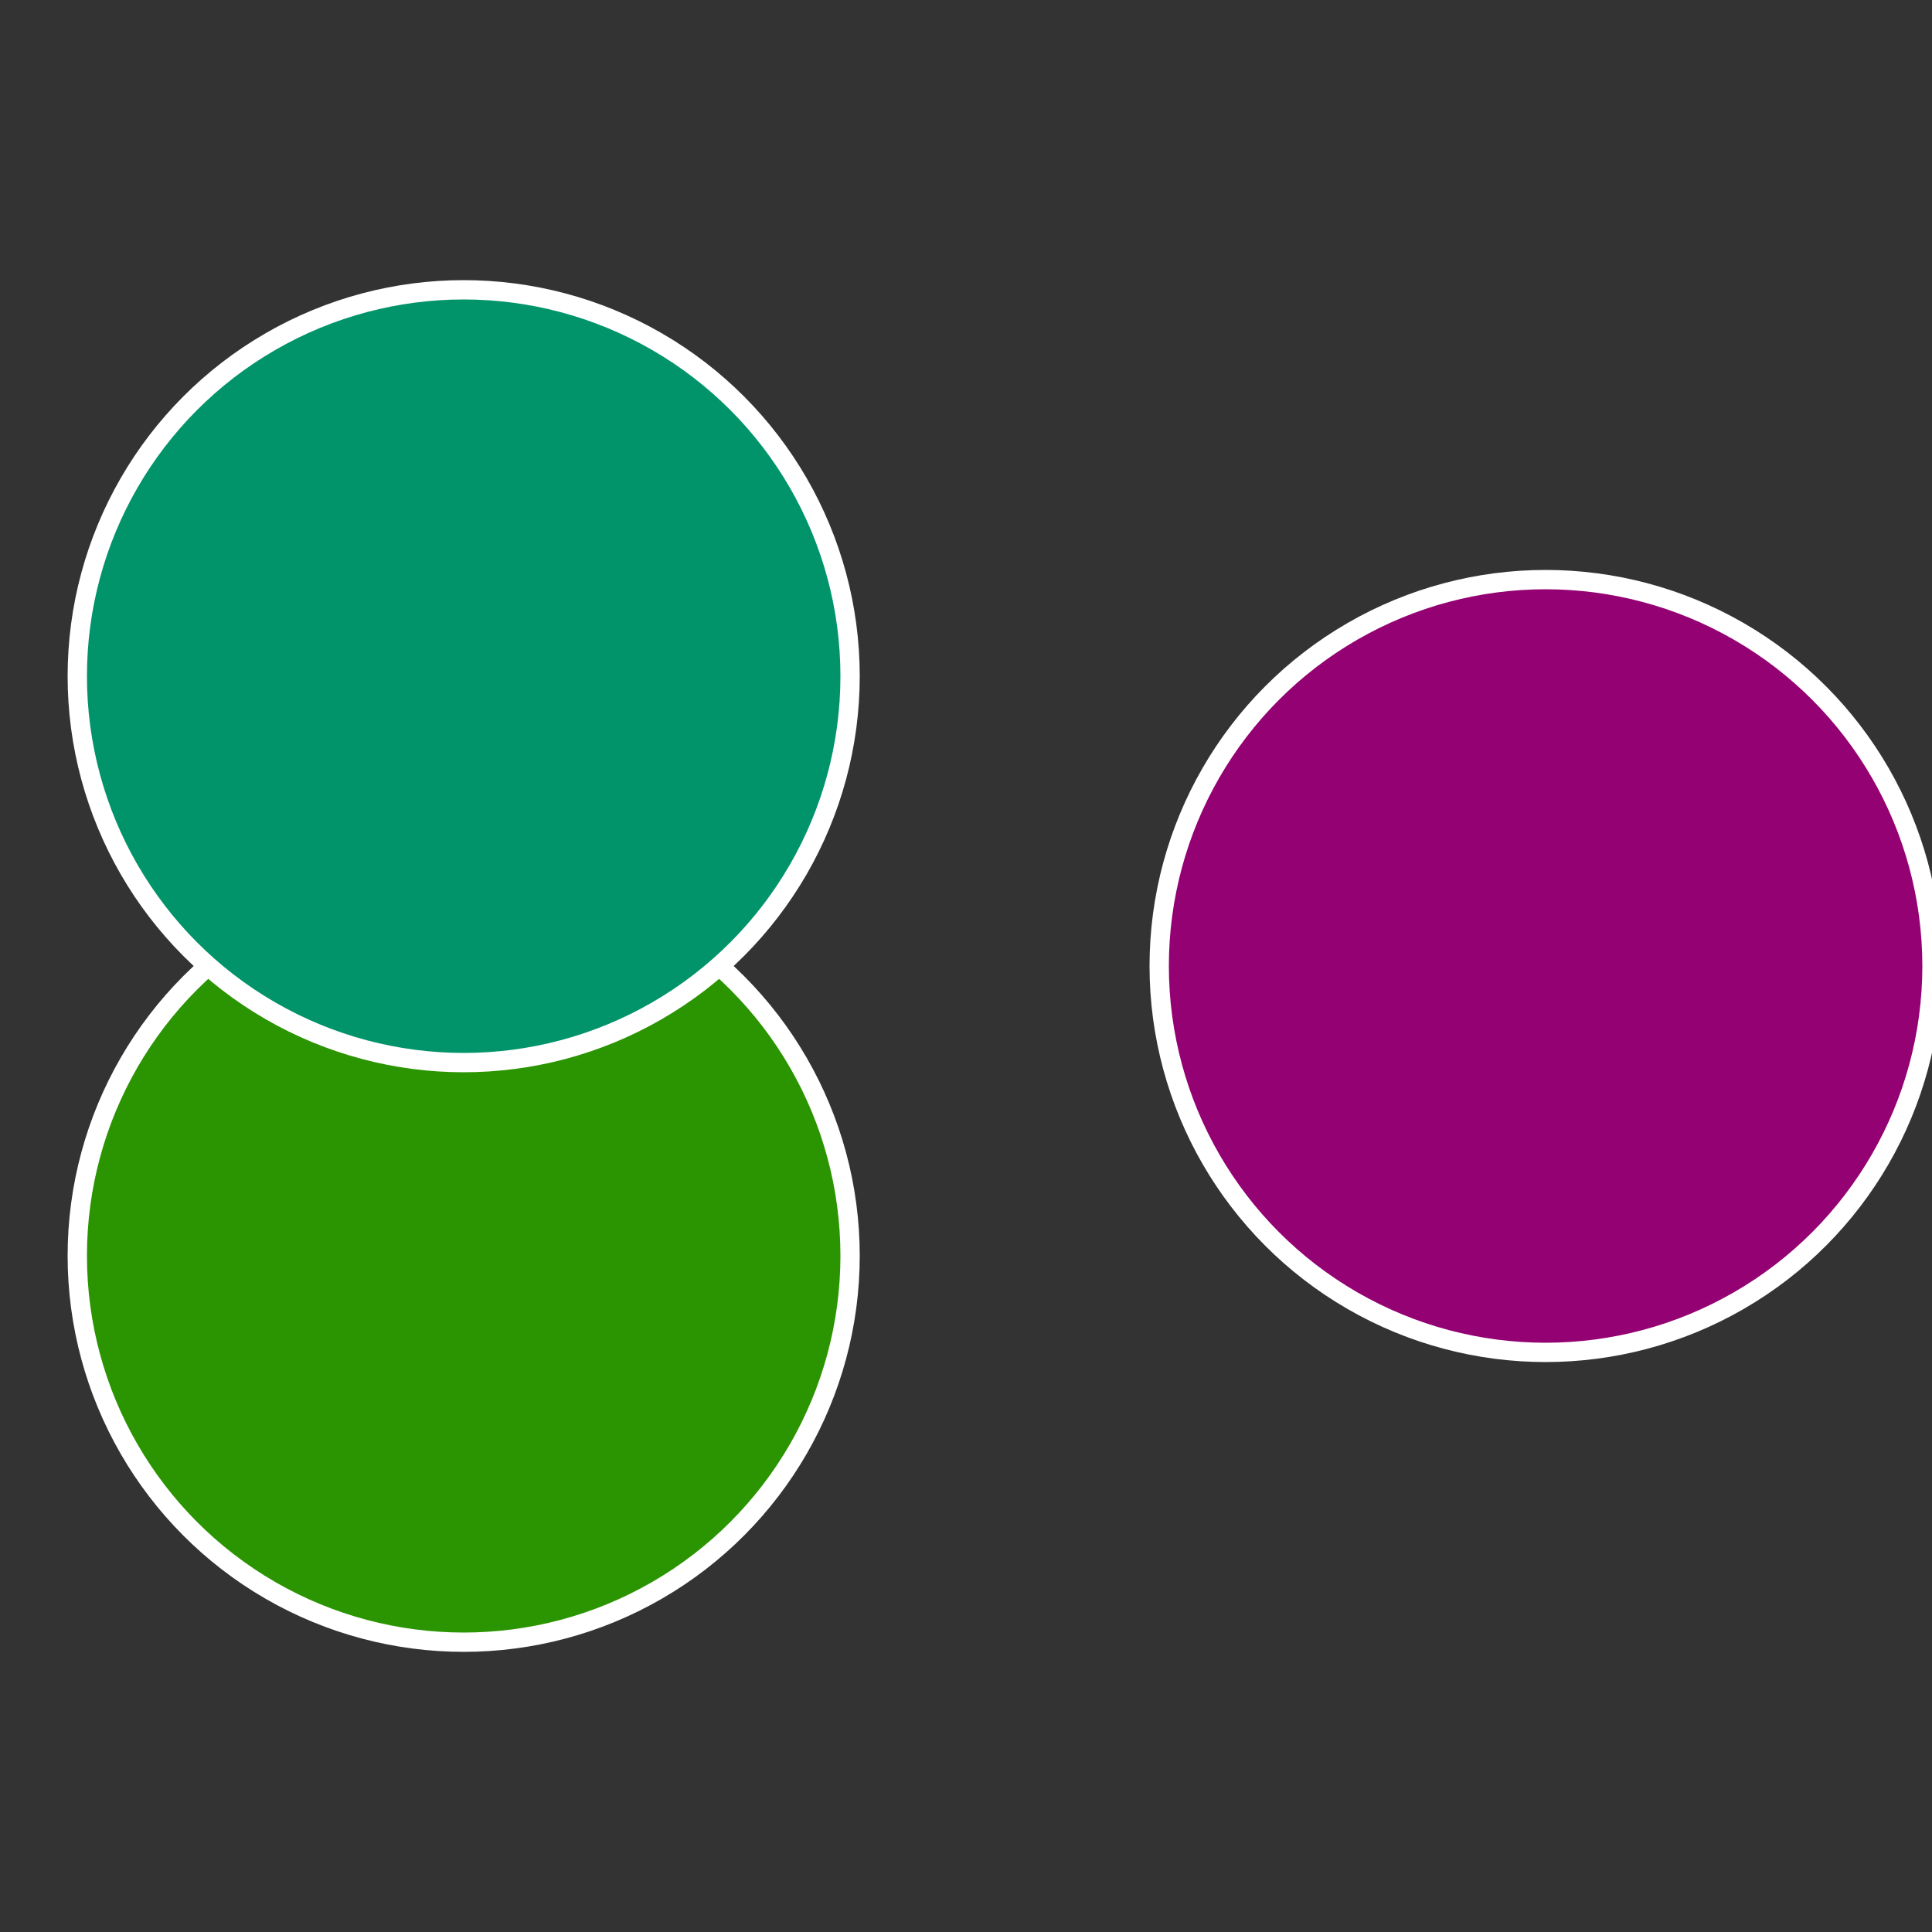
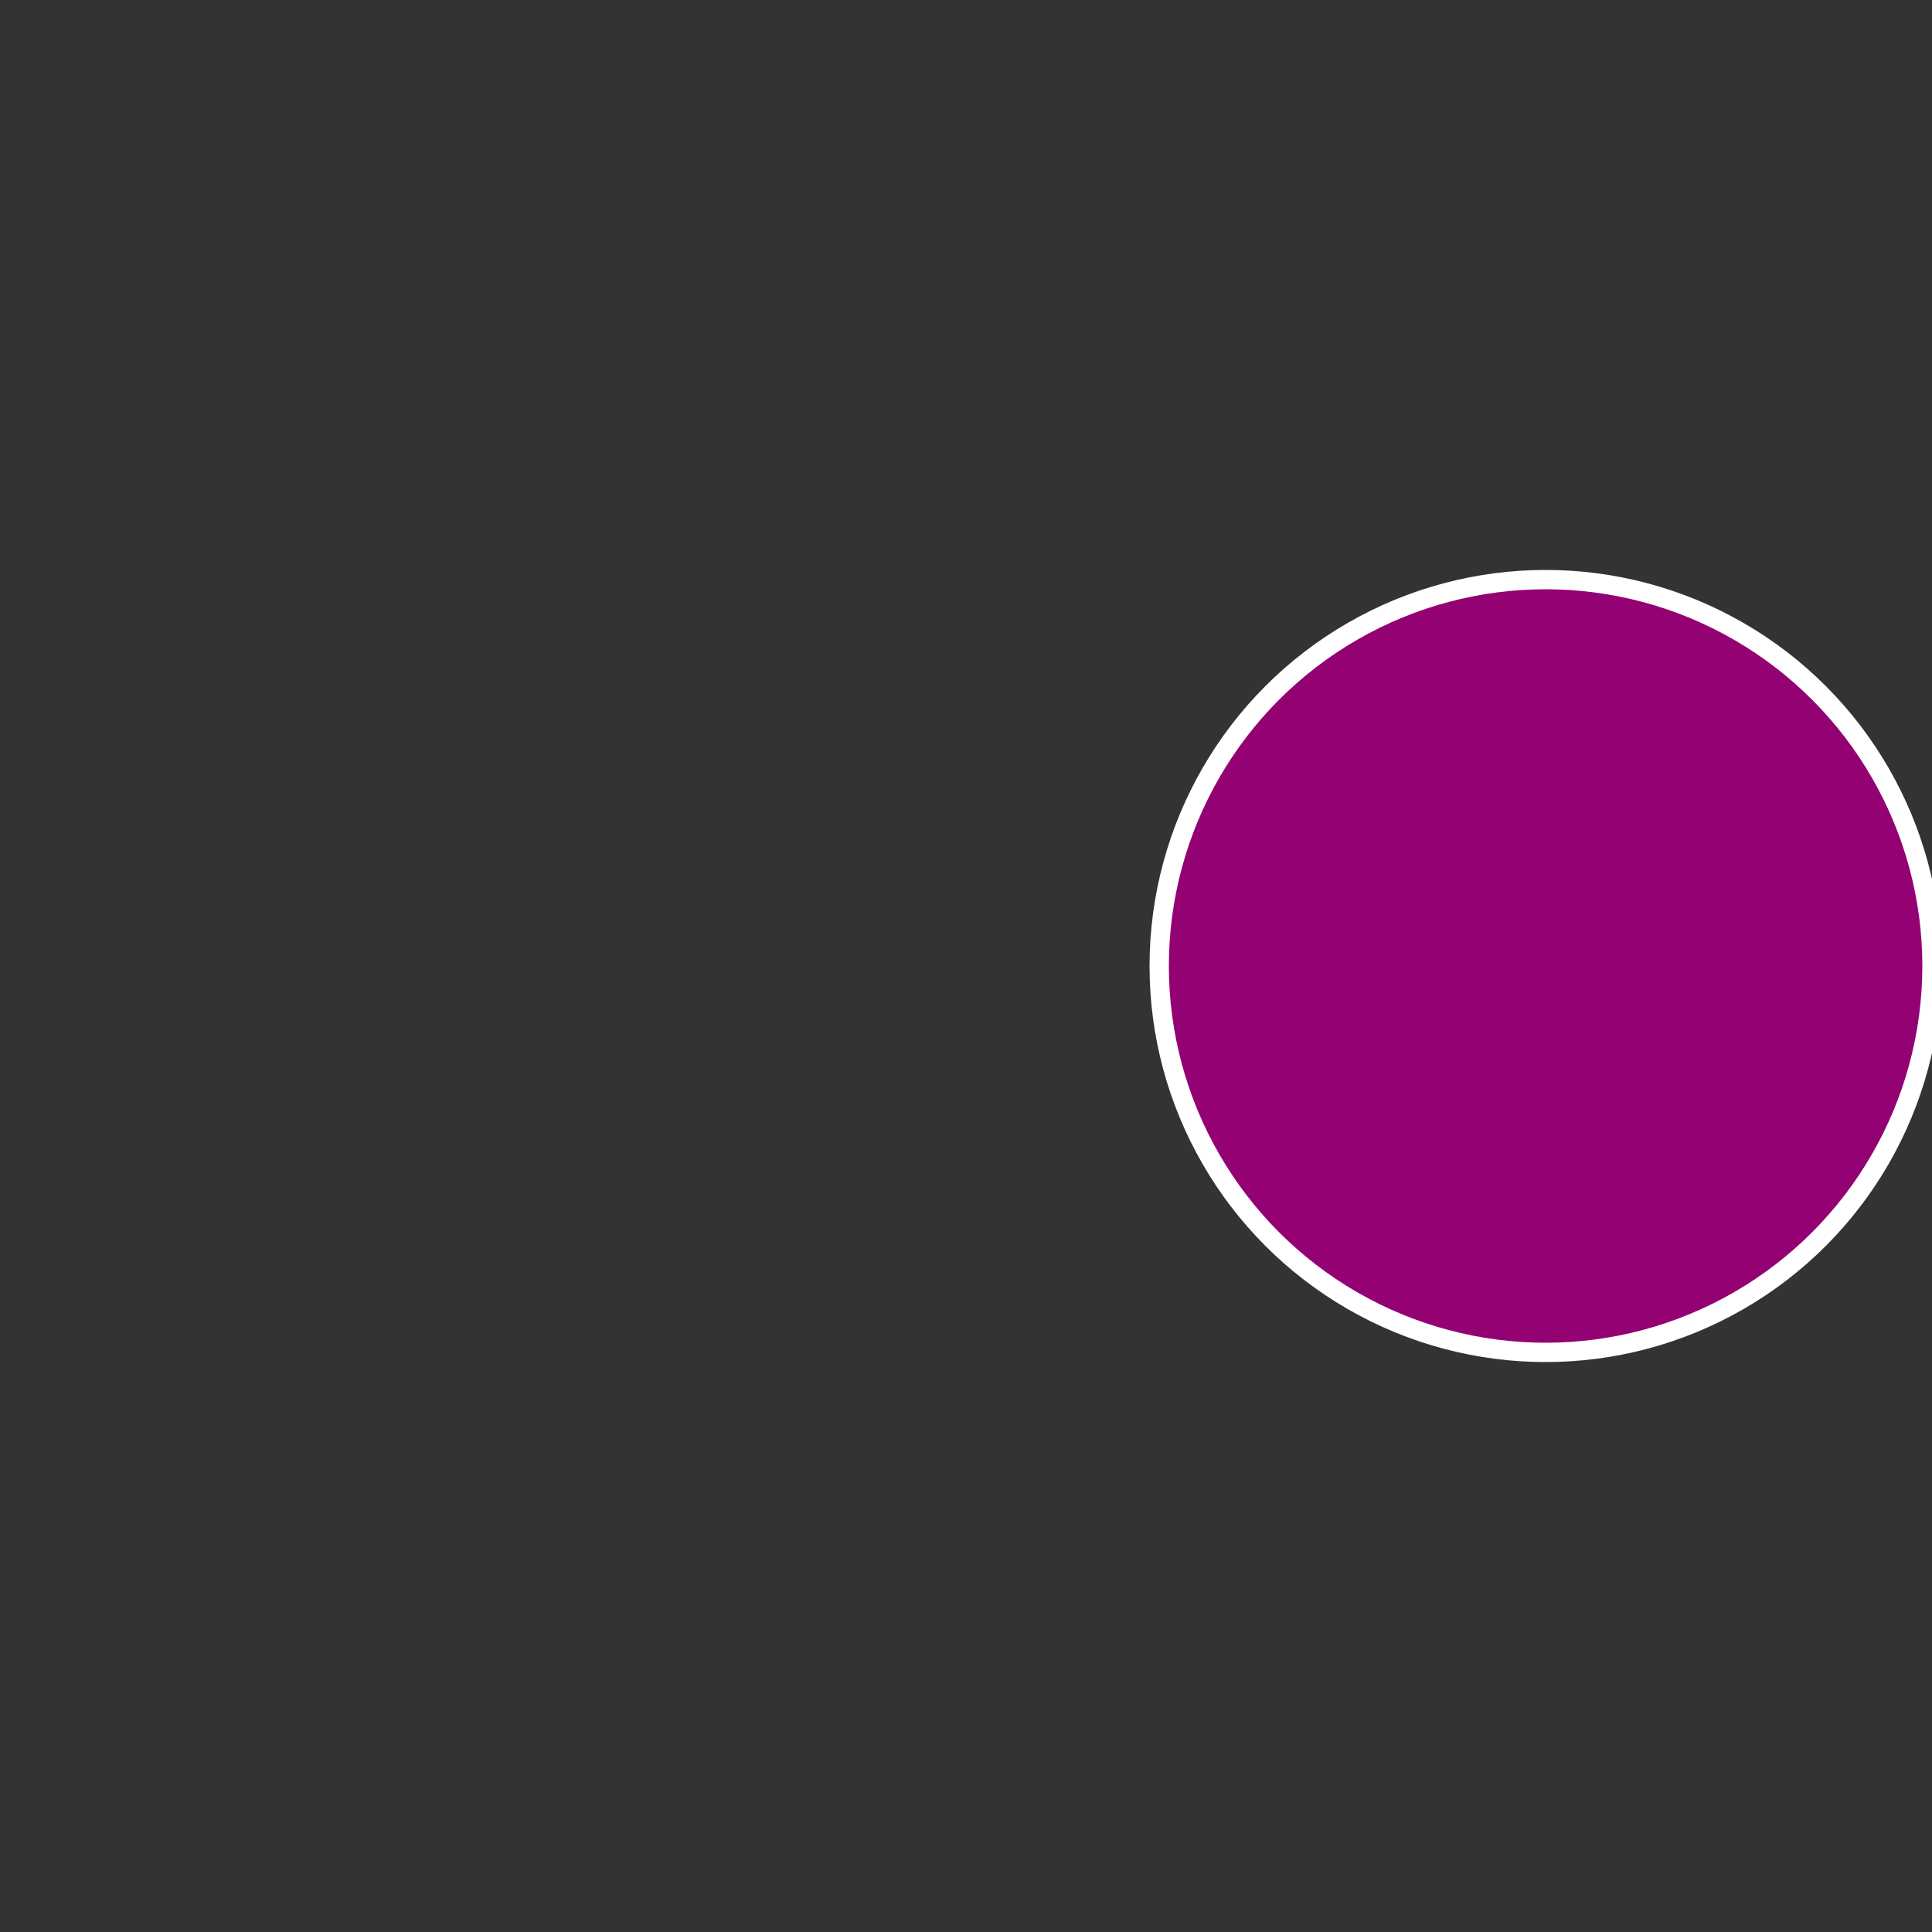
<svg xmlns="http://www.w3.org/2000/svg" width="500" height="500" viewBox="-1 -1 2 2">
  <rect x="-1" y="-1" width="2" height="2" fill="#333333" stroke="none" />
  <circle cx="0.6" cy="0" r="0.4" fill="#940173" stroke="#fff" stroke-width="1%" />
-   <circle cx="-0.52" cy="0.3" r="0.4" fill="#2b9401" stroke="#fff" stroke-width="1%" />
-   <circle cx="-0.52" cy="-0.3" r="0.4" fill="#01946a" stroke="#fff" stroke-width="1%" />
</svg>